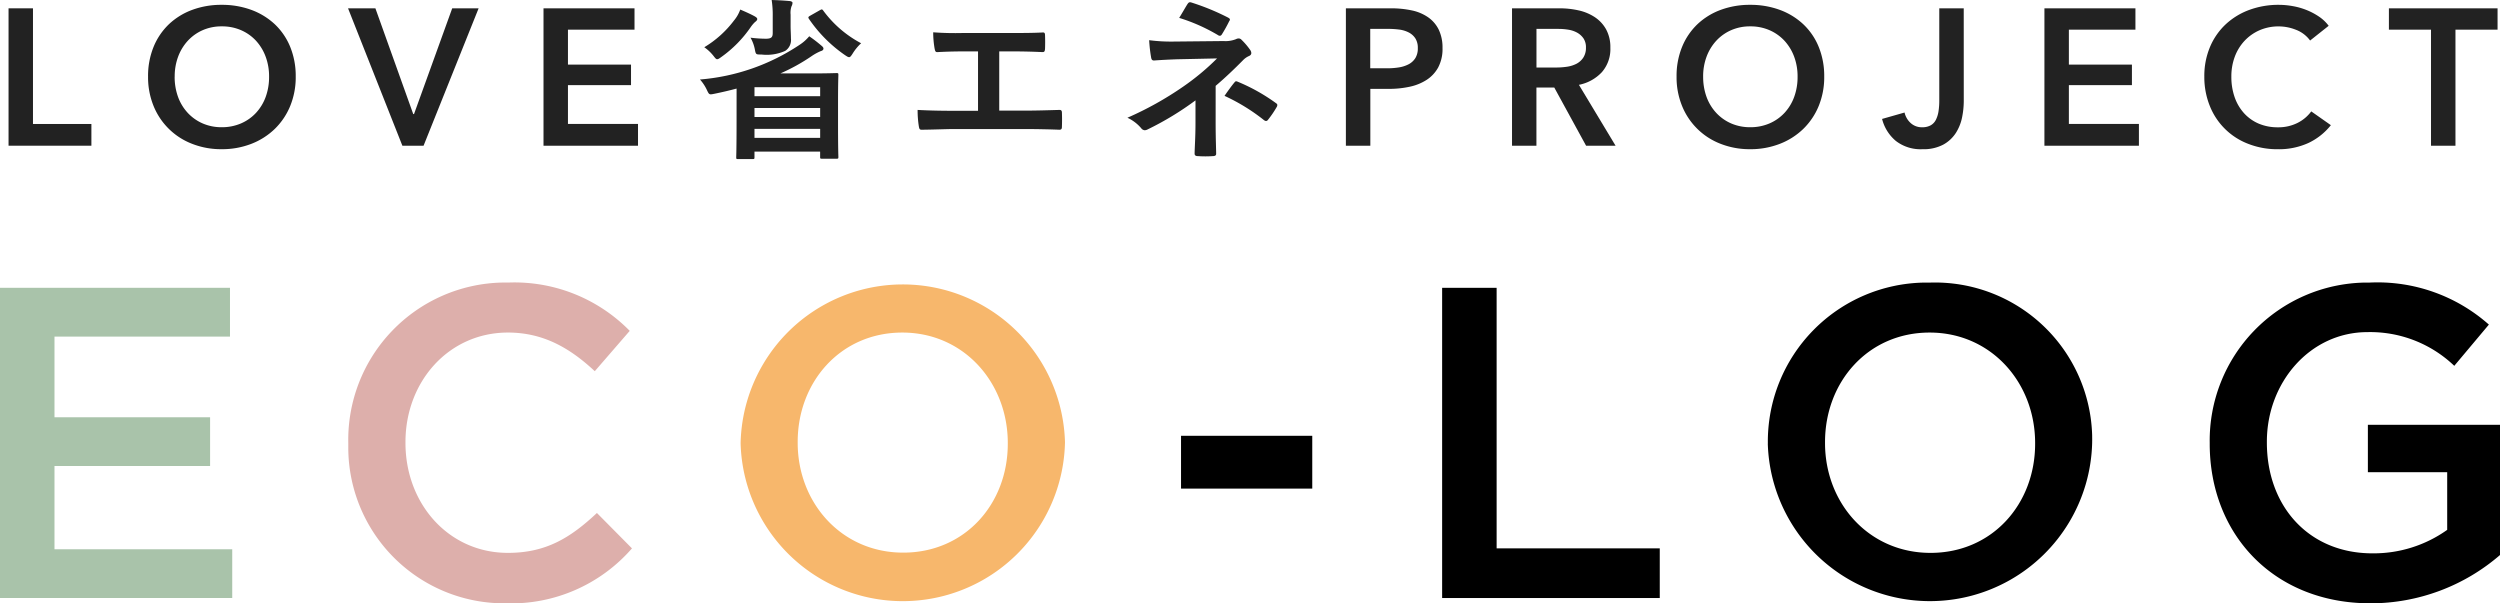
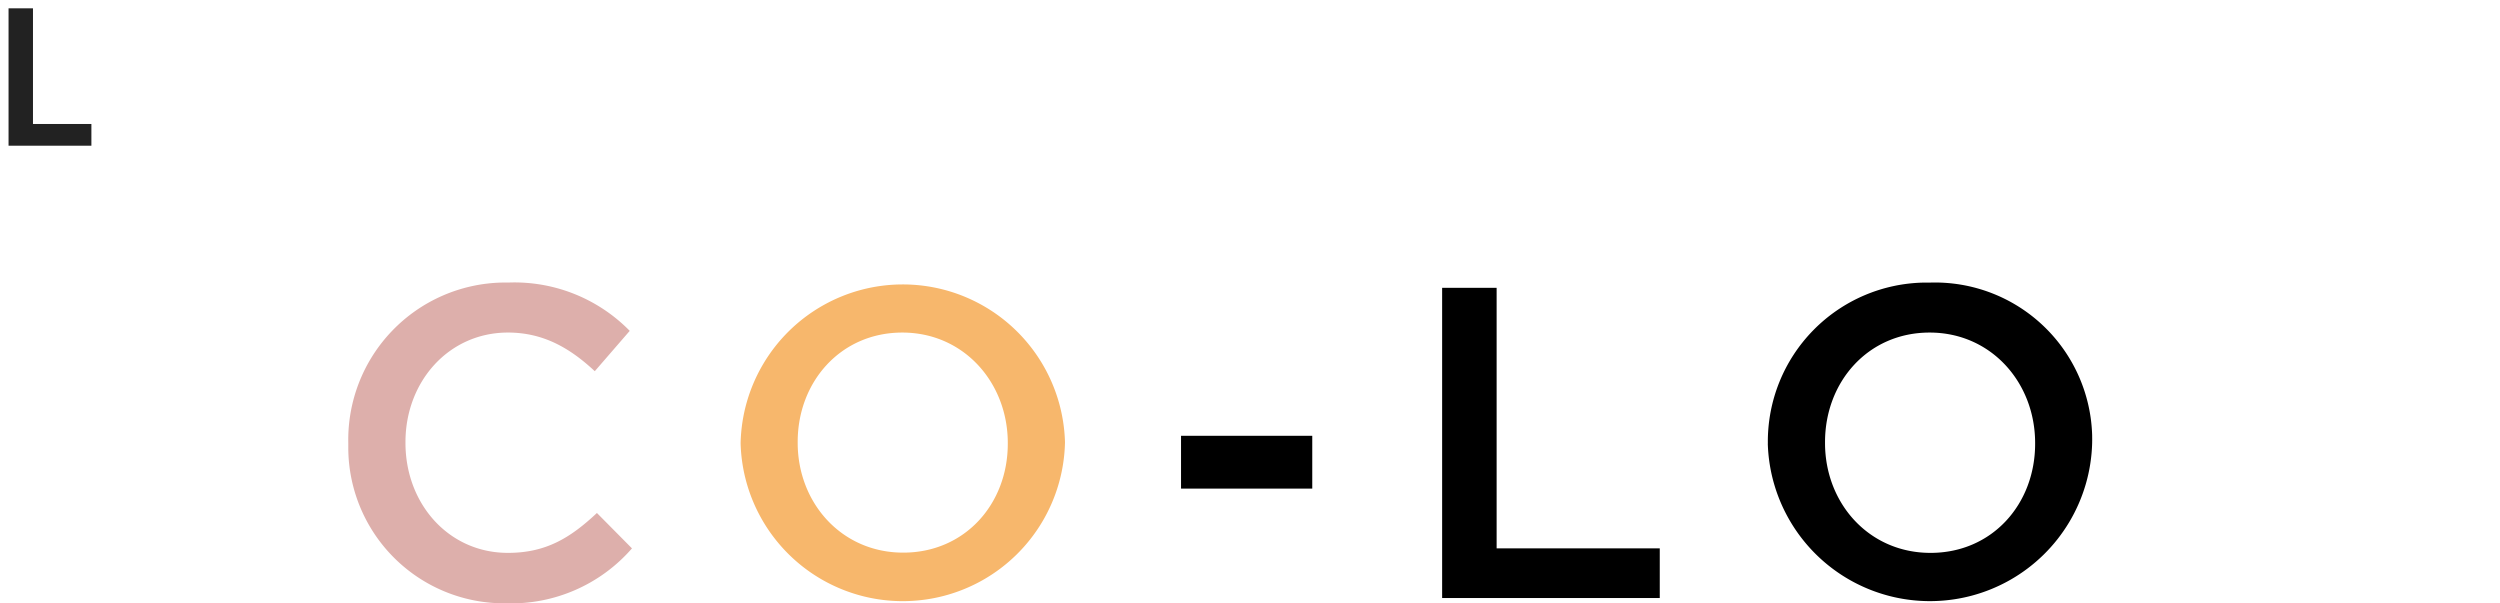
<svg xmlns="http://www.w3.org/2000/svg" width="222.517" height="53.706" viewBox="0 0 222.517 53.706">
  <defs>
    <clipPath id="clip-path">
-       <rect id="長方形_621" data-name="長方形 621" width="222.517" height="53.706" transform="translate(0 0)" fill="none" />
-     </clipPath>
+       </clipPath>
  </defs>
  <g id="logo" transform="translate(332 9615.354)">
    <path id="パス_1397" data-name="パス 1397" d="M.761.741V12.969H8.135V11.035h-5.2V.741Z" transform="translate(-332 -9615.354)" fill="#222" />
    <g id="グループ_248" data-name="グループ 248" transform="translate(-332 -9615.354)">
      <g id="グループ_247" data-name="グループ 247" clip-path="url(#clip-path)">
        <path id="パス_1398" data-name="パス 1398" d="M13.179,6.82a6.847,6.847,0,0,1,.492-2.651,5.834,5.834,0,0,1,1.364-2.012A6.07,6.07,0,0,1,17.108.879,7.415,7.415,0,0,1,19.724.43a7.543,7.543,0,0,1,2.643.449,6.155,6.155,0,0,1,2.09,1.278,5.771,5.771,0,0,1,1.372,2.012,6.847,6.847,0,0,1,.492,2.651,6.752,6.752,0,0,1-.492,2.617,6.05,6.05,0,0,1-1.372,2.038,6.243,6.243,0,0,1-2.09,1.329,7.159,7.159,0,0,1-2.643.475,7.039,7.039,0,0,1-2.616-.475,6.023,6.023,0,0,1-3.437-3.367,6.752,6.752,0,0,1-.492-2.617m2.366,0a5.2,5.2,0,0,0,.3,1.8,4.2,4.2,0,0,0,.864,1.425,3.964,3.964,0,0,0,1.33.941,4.183,4.183,0,0,0,1.7.337,4.245,4.245,0,0,0,1.709-.337,3.951,3.951,0,0,0,1.339-.941,4.2,4.2,0,0,0,.863-1.425,5.172,5.172,0,0,0,.3-1.8,5,5,0,0,0-.3-1.761A4.293,4.293,0,0,0,22.8,3.642a3.942,3.942,0,0,0-1.329-.949,4.211,4.211,0,0,0-1.727-.346,4.15,4.15,0,0,0-1.719.346,3.97,3.97,0,0,0-1.321.949,4.31,4.31,0,0,0-.855,1.417,5.018,5.018,0,0,0-.3,1.761" fill="#222" />
        <path id="パス_1399" data-name="パス 1399" d="M30.978.741h2.435l3.368,9.413h.069l3.4-9.413H42.6L37.7,12.969H35.814Z" fill="#222" />
        <path id="パス_1400" data-name="パス 1400" d="M48.376.741h8.1v1.9H50.552V5.75h5.613V7.58H50.552v3.454h6.235v1.935H48.376Z" fill="#222" />
        <path id="パス_1401" data-name="パス 1401" d="M65.562,7.883c-.634.17-1.3.325-1.978.464-.464.093-.464.093-.681-.371a3.9,3.9,0,0,0-.6-.9,18.657,18.657,0,0,0,8.873-3.091,3.814,3.814,0,0,0,.85-.757,12.46,12.46,0,0,1,1.067.819c.154.124.2.2.2.278,0,.108-.093.186-.217.216a4.468,4.468,0,0,0-.85.464,16.814,16.814,0,0,1-2.767,1.53h2.829c1.376,0,2.071-.03,2.164-.03.155,0,.17.015.17.17,0,.108-.031.618-.031,2.426V10.82c0,2.55.031,3.045.031,3.138,0,.155-.015.17-.17.17H73.167c-.155,0-.17-.015-.17-.17v-.464H67.154v.495c0,.154-.015.17-.17.17h-1.3c-.139,0-.155-.016-.155-.17,0-.077.031-.649.031-3.215Zm-.216-6.075A3.206,3.206,0,0,0,65.887.85c.433.186.958.417,1.313.619.124.077.2.139.2.232s-.093.185-.2.262a2.84,2.84,0,0,0-.37.433,10.623,10.623,0,0,1-2.644,2.689c-.17.124-.262.186-.355.186s-.17-.093-.324-.294a3.86,3.86,0,0,0-.82-.773,9.259,9.259,0,0,0,2.659-2.4m5.023.511c0,.355.031.788.031,1.113a1.156,1.156,0,0,1-.51,1.1,4,4,0,0,1-2.117.324c-.48,0-.5.016-.588-.463A3.382,3.382,0,0,0,66.8,3.354a11.335,11.335,0,0,0,1.36.093c.525,0,.618-.155.618-.526V1.469A8.947,8.947,0,0,0,68.684,0c.557.016,1.082.046,1.593.093.169.015.262.092.262.154a.715.715,0,0,1-.093.325,1.8,1.8,0,0,0-.077.727ZM67.154,8.563H73v-.8H67.154ZM73,9.615H67.154v.8H73Zm0,1.854H67.154v.8H73ZM72.966.912c.186-.108.216-.093.309.031a9.953,9.953,0,0,0,3.37,2.906,4.391,4.391,0,0,0-.742.9c-.155.248-.232.34-.325.34s-.185-.061-.371-.185a12.386,12.386,0,0,1-3.2-3.215c-.093-.139-.078-.186.108-.294Z" fill="#222" />
        <path id="パス_1402" data-name="パス 1402" d="M88.939,9.846h2.21c1.036,0,2.072-.031,3.123-.062.17-.015.247.062.247.248.015.4.015.835,0,1.236,0,.2-.046.279-.232.279-.742-.032-2.118-.062-3.122-.062H84.951c-.634,0-1.638.046-2.844.062-.248.015-.278-.047-.325-.309a9.013,9.013,0,0,1-.108-1.454c1.113.062,2.288.078,3.277.078h2.1V4.575H85.848c-1.114,0-1.763.031-2.4.062-.186.016-.217-.093-.263-.324a8.557,8.557,0,0,1-.124-1.438,26.336,26.336,0,0,0,2.674.062h4.375c.943,0,1.793,0,2.705-.047.154-.015.2.078.2.248.015.386.015.819,0,1.206-.016.2-.047.293-.217.293-1.035-.046-1.793-.062-2.658-.062H88.939Z" fill="#222" />
        <path id="パス_1403" data-name="パス 1403" d="M108.2,10.913c0,1.375.046,2.395.046,2.782,0,.139-.108.2-.294.2a9.508,9.508,0,0,1-1.329,0c-.186,0-.294-.062-.294-.217,0-.432.078-1.468.078-2.751V8.934a26.761,26.761,0,0,1-4.251,2.581.619.619,0,0,1-.263.078.419.419,0,0,1-.309-.17,3.6,3.6,0,0,0-1.236-.943A29.339,29.339,0,0,0,105.326,7.7a21.48,21.48,0,0,0,3-2.5l-3.57.077c-.835.031-1.407.062-2.041.108-.17,0-.232-.093-.262-.294a13.258,13.258,0,0,1-.17-1.514,15.014,15.014,0,0,0,2.148.123l4.483-.046a2.5,2.5,0,0,0,1.1-.17.512.512,0,0,1,.232-.062.348.348,0,0,1,.263.124,6.054,6.054,0,0,1,.773.911.5.5,0,0,1,.093.264c0,.123-.078.216-.232.277a1.666,1.666,0,0,0-.5.356c-.789.8-1.607,1.577-2.442,2.288ZM105.7.356c.092-.139.17-.186.324-.139A21.045,21.045,0,0,1,109.3,1.561c.108.062.17.108.17.17a.242.242,0,0,1-.062.154,12.662,12.662,0,0,1-.634,1.145c-.061.108-.123.154-.2.154a.281.281,0,0,1-.17-.062,15.92,15.92,0,0,0-3.448-1.53c.31-.5.588-1,.743-1.236m4.173,6.986c.108-.139.155-.124.309-.062a16.5,16.5,0,0,1,3.37,1.886c.092.062.139.108.139.185a.372.372,0,0,1-.062.186,8.8,8.8,0,0,1-.757,1.113.267.267,0,0,1-.186.124.461.461,0,0,1-.216-.109,17.18,17.18,0,0,0-3.478-2.133c.34-.494.68-.958.881-1.19" fill="#222" />
-         <path id="パス_1404" data-name="パス 1404" d="M119.793.741h3.989a8.736,8.736,0,0,1,1.9.19,3.98,3.98,0,0,1,1.451.622,2.9,2.9,0,0,1,.933,1.105,3.691,3.691,0,0,1,.328,1.624,3.516,3.516,0,0,1-.38,1.71,3.081,3.081,0,0,1-1.028,1.113,4.494,4.494,0,0,1-1.511.614,8.549,8.549,0,0,1-1.831.19h-1.675v5.06h-2.176Zm3.7,5.337A6.411,6.411,0,0,0,124.508,6a2.83,2.83,0,0,0,.863-.276,1.576,1.576,0,0,0,.6-.544,1.628,1.628,0,0,0,.224-.9,1.548,1.548,0,0,0-.224-.872,1.551,1.551,0,0,0-.6-.527,2.559,2.559,0,0,0-.846-.251,7.787,7.787,0,0,0-.976-.06h-1.589V6.078Z" fill="#222" />
+         <path id="パス_1404" data-name="パス 1404" d="M119.793.741h3.989h-1.675v5.06h-2.176Zm3.7,5.337A6.411,6.411,0,0,0,124.508,6a2.83,2.83,0,0,0,.863-.276,1.576,1.576,0,0,0,.6-.544,1.628,1.628,0,0,0,.224-.9,1.548,1.548,0,0,0-.224-.872,1.551,1.551,0,0,0-.6-.527,2.559,2.559,0,0,0-.846-.251,7.787,7.787,0,0,0-.976-.06h-1.589V6.078Z" fill="#222" />
        <path id="パス_1405" data-name="パス 1405" d="M134.58.741h4.249A7.649,7.649,0,0,1,140.5.923a4.3,4.3,0,0,1,1.442.6,3.117,3.117,0,0,1,1.011,1.088,3.3,3.3,0,0,1,.38,1.64,3.123,3.123,0,0,1-.752,2.168,3.788,3.788,0,0,1-2.047,1.131l3.265,5.423h-2.625l-2.833-5.181h-1.589v5.181H134.58Zm3.955,5.268a6.368,6.368,0,0,0,.933-.069,2.7,2.7,0,0,0,.838-.259,1.638,1.638,0,0,0,.612-.544,1.576,1.576,0,0,0,.242-.907,1.4,1.4,0,0,0-.224-.82,1.669,1.669,0,0,0-.57-.509,2.394,2.394,0,0,0-.786-.26,5.53,5.53,0,0,0-.855-.069h-1.969V6.009Z" fill="#222" />
        <path id="パス_1406" data-name="パス 1406" d="M149.226,6.82a6.847,6.847,0,0,1,.492-2.651,5.834,5.834,0,0,1,1.364-2.012A6.066,6.066,0,0,1,153.154.879,7.427,7.427,0,0,1,155.772.43a7.532,7.532,0,0,1,2.641.449,6.127,6.127,0,0,1,2.09,1.278,5.76,5.76,0,0,1,1.373,2.012,6.847,6.847,0,0,1,.492,2.651,6.753,6.753,0,0,1-.492,2.617,6.038,6.038,0,0,1-1.373,2.038,6.213,6.213,0,0,1-2.09,1.329,7.148,7.148,0,0,1-2.641.475,7.049,7.049,0,0,1-2.618-.475,6.025,6.025,0,0,1-3.436-3.367,6.752,6.752,0,0,1-.492-2.617m2.366,0a5.2,5.2,0,0,0,.3,1.8,4.2,4.2,0,0,0,.864,1.425,3.97,3.97,0,0,0,1.329.941,4.189,4.189,0,0,0,1.7.337,4.243,4.243,0,0,0,1.71-.337,3.951,3.951,0,0,0,1.339-.941,4.2,4.2,0,0,0,.863-1.425,5.172,5.172,0,0,0,.3-1.8,5,5,0,0,0-.3-1.761,4.308,4.308,0,0,0-.854-1.417,3.966,3.966,0,0,0-1.33-.949,4.216,4.216,0,0,0-1.728-.346,4.14,4.14,0,0,0-1.717.346,3.964,3.964,0,0,0-1.322.949,4.31,4.31,0,0,0-.855,1.417,5.018,5.018,0,0,0-.3,1.761" fill="#222" />
        <path id="パス_1407" data-name="パス 1407" d="M174.789,9.014a7.393,7.393,0,0,1-.147,1.417,4.119,4.119,0,0,1-.544,1.381,3.11,3.11,0,0,1-1.122,1.054,3.736,3.736,0,0,1-1.866.414,3.588,3.588,0,0,1-2.375-.743,3.746,3.746,0,0,1-1.217-1.951l2-.57a1.807,1.807,0,0,0,.57.958,1.465,1.465,0,0,0,.984.354,1.533,1.533,0,0,0,.769-.172,1.157,1.157,0,0,0,.466-.493,2.51,2.51,0,0,0,.234-.759,6.227,6.227,0,0,0,.068-.959V.742h2.177Z" fill="#222" />
-         <path id="パス_1408" data-name="パス 1408" d="M181.968.741h8.1v1.9h-5.924V5.75h5.612V7.58h-5.612v3.454h6.234v1.935h-8.411Z" fill="#222" />
-         <path id="パス_1409" data-name="パス 1409" d="M205.615,3.608a2.78,2.78,0,0,0-1.261-.958,4.159,4.159,0,0,0-1.519-.3,4.211,4.211,0,0,0-1.727.345,4.06,4.06,0,0,0-1.339.95,4.22,4.22,0,0,0-.863,1.417,5,5,0,0,0-.3,1.761,5.447,5.447,0,0,0,.294,1.831,4.143,4.143,0,0,0,.838,1.425,3.76,3.76,0,0,0,1.3.924,4.285,4.285,0,0,0,1.71.328,3.78,3.78,0,0,0,1.744-.389,3.423,3.423,0,0,0,1.226-1.027l1.745,1.226a5.6,5.6,0,0,1-1.987,1.58,6.306,6.306,0,0,1-2.746.561A7.089,7.089,0,0,1,200.1,12.8a5.955,5.955,0,0,1-3.411-3.367A6.863,6.863,0,0,1,196.2,6.82a6.635,6.635,0,0,1,.51-2.651,5.892,5.892,0,0,1,1.4-2.012,6.234,6.234,0,0,1,2.1-1.278A7.482,7.482,0,0,1,202.835.43a7.079,7.079,0,0,1,1.226.113,6.218,6.218,0,0,1,1.226.345,5.922,5.922,0,0,1,1.1.578,3.557,3.557,0,0,1,.881.83Z" fill="#222" />
        <path id="パス_1410" data-name="パス 1410" d="M216.376,2.641h-3.747V.741H222.3v1.9h-3.747V12.969h-2.177Z" fill="#222" />
      </g>
    </g>
-     <path id="パス_1411" data-name="パス 1411" d="M0,25.618v27.61H20.67v-4.34H4.85v-7.41H18.7v-4.34H4.85v-7.18H20.47v-4.34Z" transform="translate(-332 -9615.354)" fill="#a9c3aa" />
    <path id="パス_1412" data-name="パス 1412" d="M31,39.5v-.07A14,14,0,0,1,44.715,25.149h.525a14.369,14.369,0,0,1,10.81,4.3l-3.11,3.59c-2.21-2.06-4.58-3.44-7.73-3.44-5.25,0-9.12,4.34-9.12,9.75v.08c0,5.4,3.83,9.78,9.12,9.78,3.39,0,5.56-1.34,7.92-3.55l3.12,3.15a14.252,14.252,0,0,1-11.2,4.89A13.881,13.881,0,0,1,31,39.993Z" transform="translate(-332 -9615.354)" fill="#ddafab" />
    <path id="パス_1413" data-name="パス 1413" d="M65.92,39.5v-.07a14.44,14.44,0,0,1,28.87-.1v.08a14.44,14.44,0,0,1-28.87.07Zm23.78,0v-.07c0-5.37-3.91-9.83-9.39-9.83S71,33.978,71,39.328v.08c0,5.36,3.91,9.78,9.39,9.78s9.31-4.32,9.31-9.69" transform="translate(-332 -9615.354)" fill="#f7b76c" />
    <rect id="長方形_622" data-name="長方形 622" width="11.68" height="4.7" transform="translate(-226.88 -9576.565)" />
    <path id="パス_1414" data-name="パス 1414" d="M128.36,25.618h4.85v23.19h14.52v4.42H128.36Z" transform="translate(-332 -9615.354)" />
    <path id="パス_1415" data-name="パス 1415" d="M157.35,39.5v-.07a14.149,14.149,0,0,1,14.015-14.279h.465a14,14,0,0,1,14.386,13.6c0,.192.007.385,0,.577v.08a14.44,14.44,0,0,1-28.87.07Zm23.79,0v-.07c0-5.37-3.91-9.83-9.39-9.83s-9.31,4.38-9.31,9.75v.08c0,5.36,3.9,9.78,9.39,9.78S181.14,44.868,181.14,39.5Z" transform="translate(-332 -9615.354)" />
-     <path id="パス_1416" data-name="パス 1416" d="M196.68,39.5v-.07a14.06,14.06,0,0,1,13.837-14.279h.4a14.943,14.943,0,0,1,10.61,3.74l-3.08,3.67a10.829,10.829,0,0,0-7.73-3c-5.09,0-8.95,4.46-8.95,9.75v.08c0,5.68,3.74,9.86,9.39,9.86a11.282,11.282,0,0,0,6.66-2.09v-5.13h-7.06v-4.22h11.76V49.4A17.618,17.618,0,0,1,211,53.7c-8.64,0-14.32-6.15-14.32-14.2" transform="translate(-332 -9615.354)" />
  </g>
</svg>